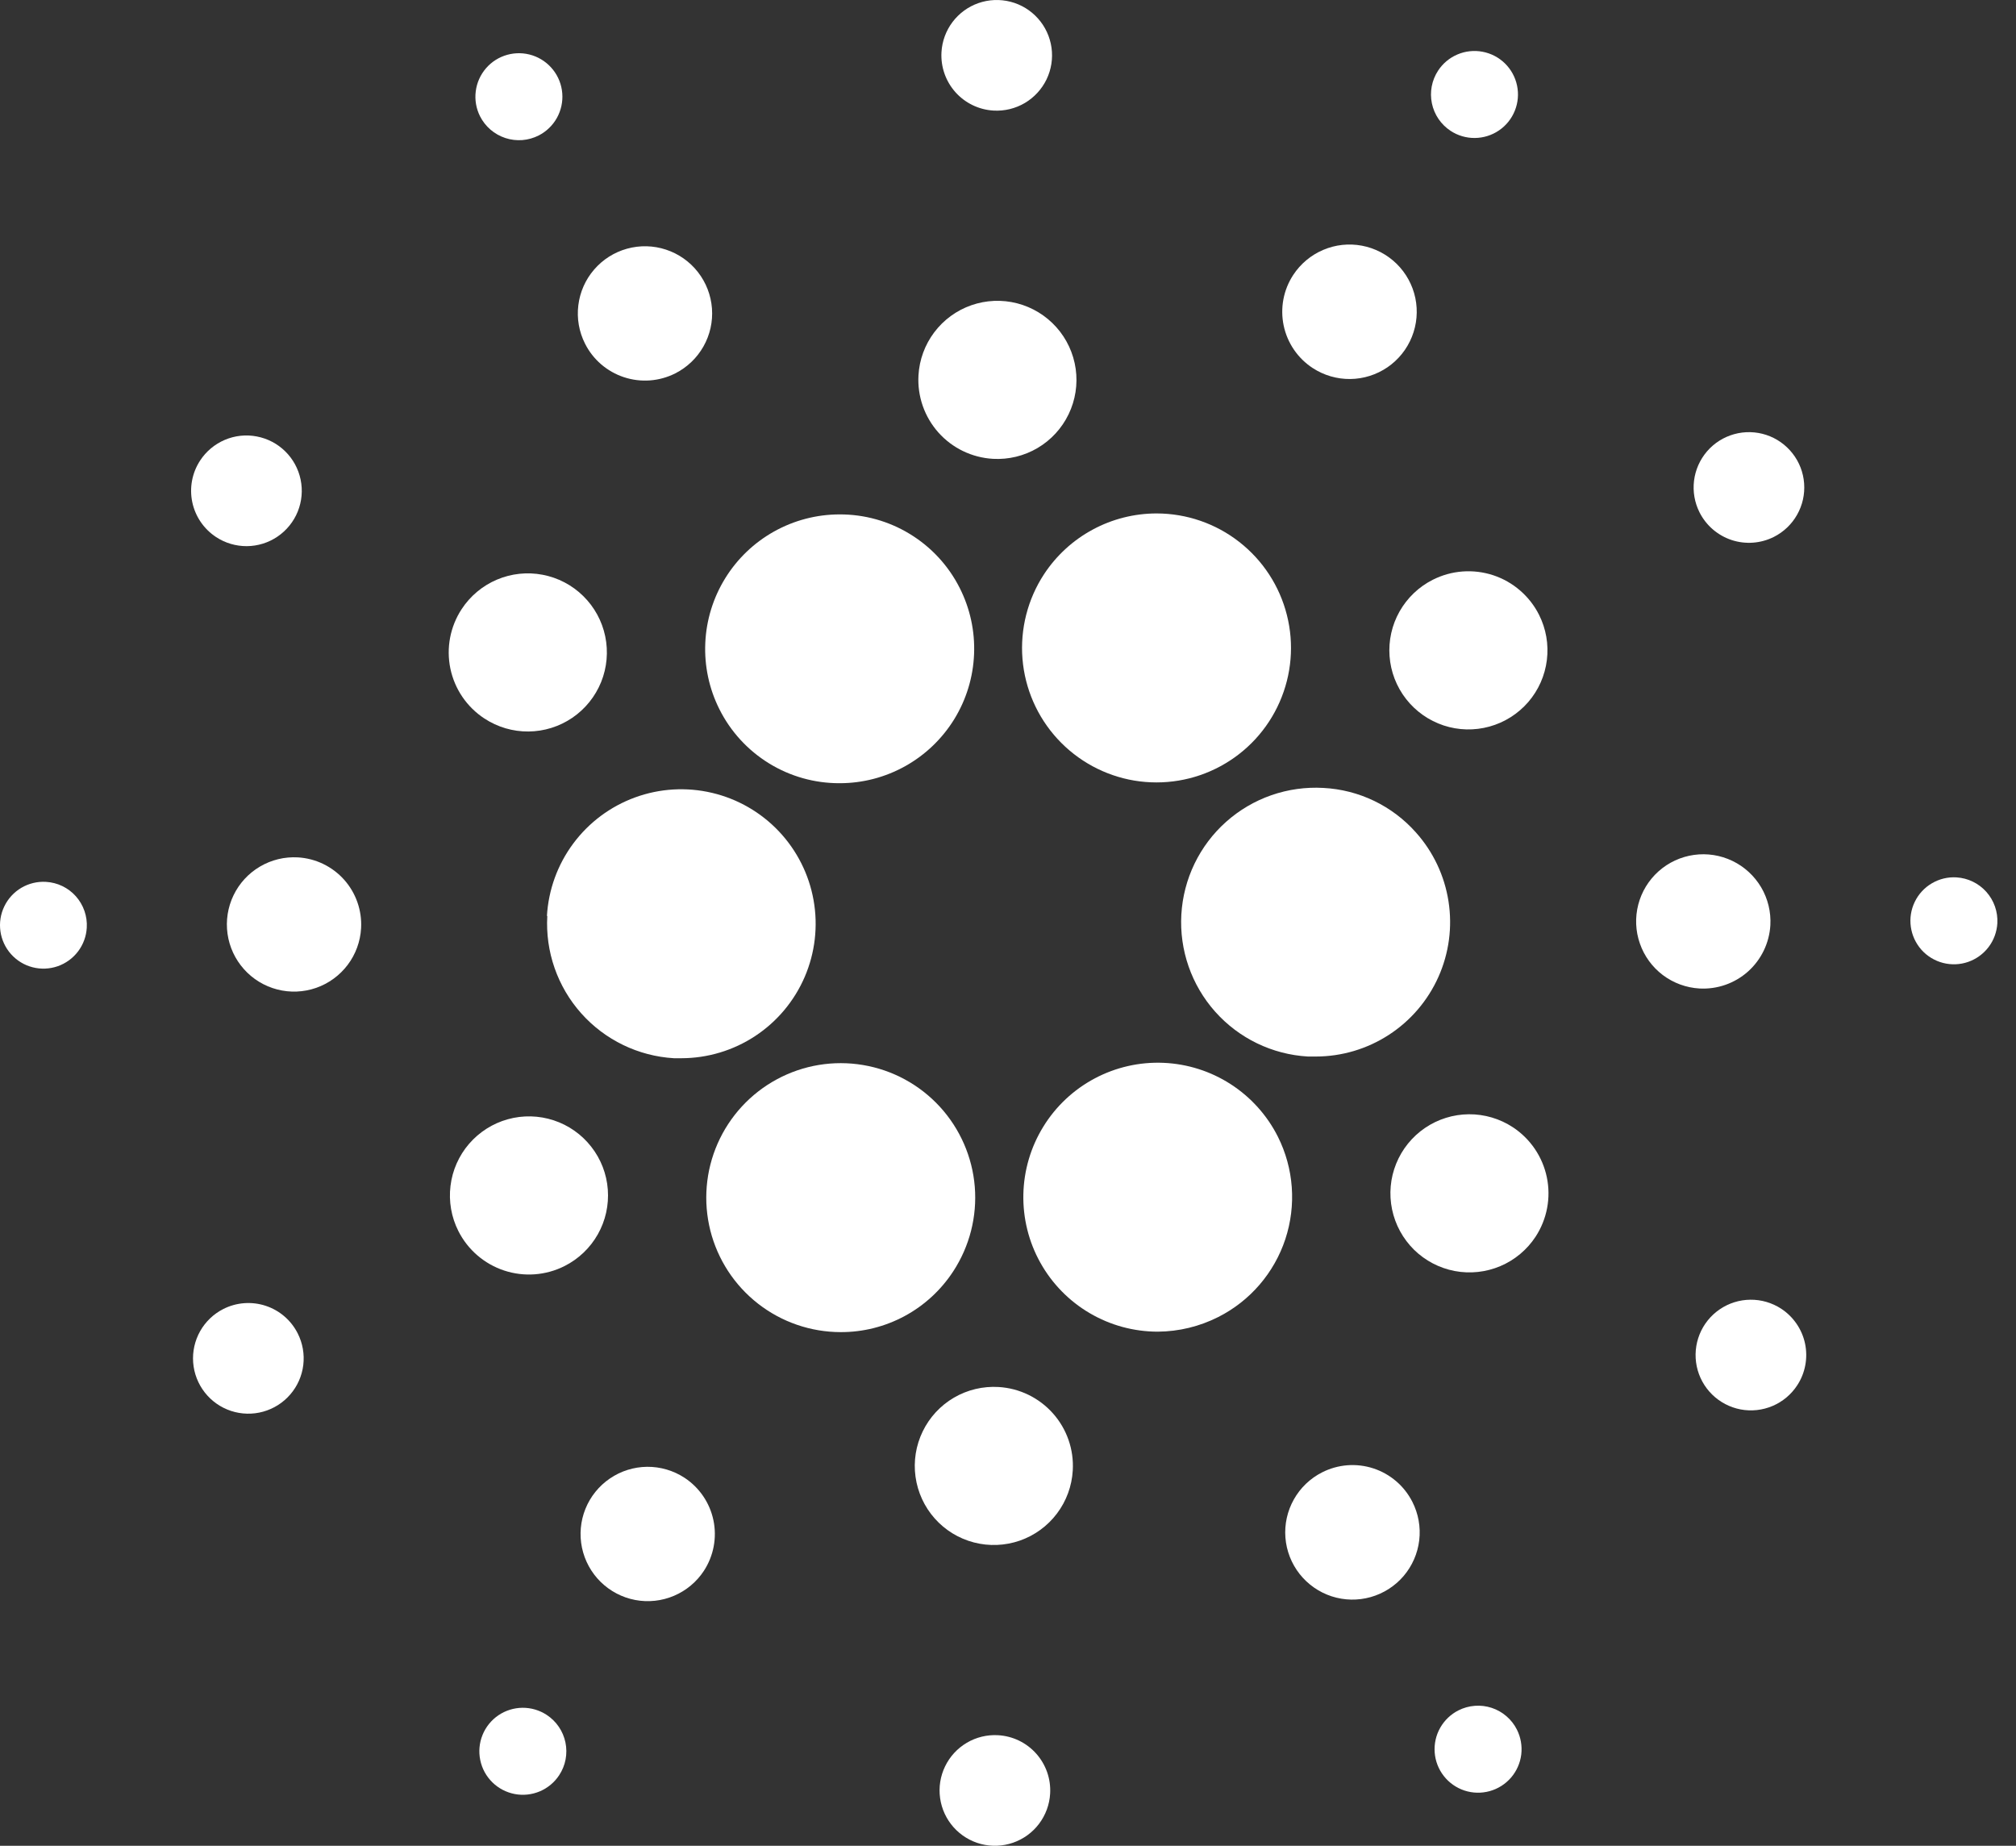
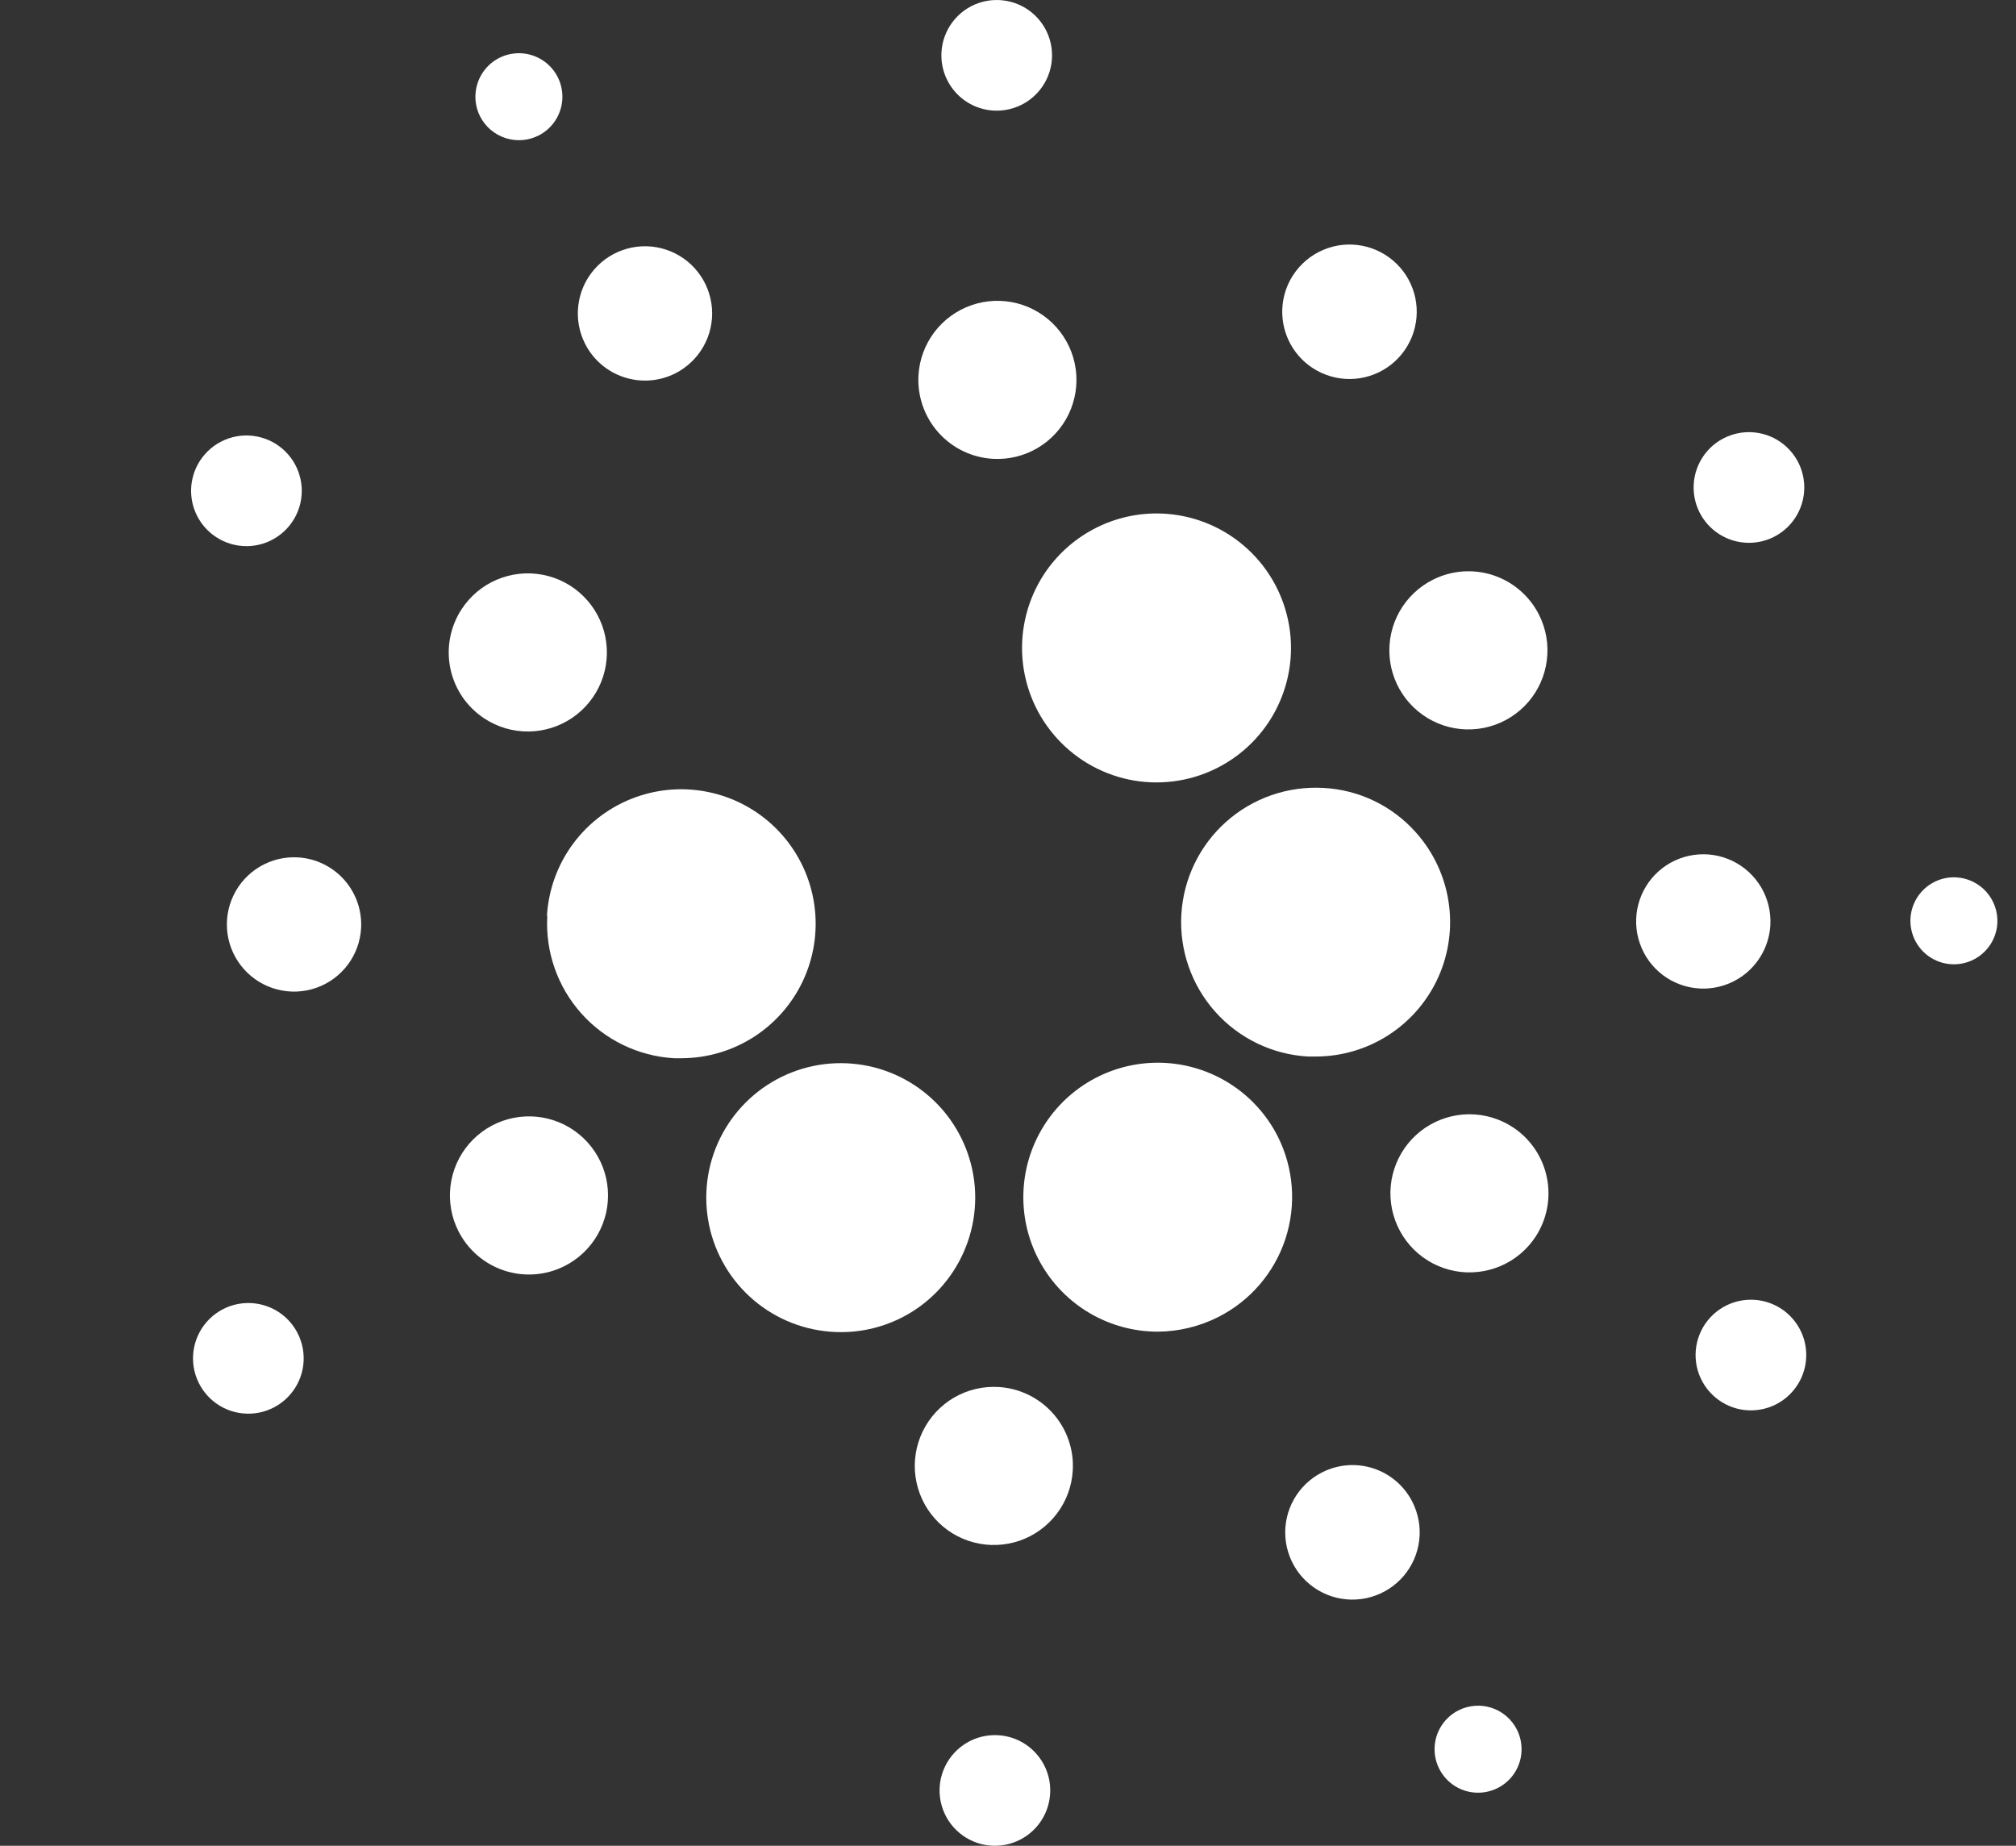
<svg xmlns="http://www.w3.org/2000/svg" width="71" height="65" viewBox="0 0 71 65" fill="none">
  <rect x="0" y="0" width="71" height="65" fill="#333333" stroke="none" />
  <path d="M19.275 32.255C19.203 33.511 19.632 34.745 20.469 35.684C21.305 36.623 22.481 37.192 23.737 37.266H23.995C24.92 37.265 25.825 36.993 26.597 36.484C27.369 35.975 27.975 35.251 28.341 34.401C28.706 33.552 28.815 32.614 28.653 31.703C28.492 30.792 28.067 29.949 27.432 29.277C26.797 28.605 25.978 28.133 25.078 27.921C24.178 27.708 23.235 27.764 22.367 28.081C21.498 28.398 20.741 28.962 20.189 29.705C19.637 30.447 19.315 31.335 19.262 32.258L19.275 32.255Z" fill="white" />
-   <path d="M1.615 31.055C1.313 31.038 1.013 31.111 0.752 31.264C0.492 31.418 0.283 31.645 0.152 31.918C0.02 32.19 -0.027 32.495 0.015 32.795C0.057 33.094 0.187 33.375 0.388 33.6C0.59 33.826 0.854 33.987 1.146 34.062C1.439 34.138 1.748 34.125 2.033 34.026C2.319 33.926 2.568 33.744 2.75 33.503C2.933 33.261 3.039 32.971 3.056 32.669C3.068 32.469 3.04 32.268 2.974 32.078C2.908 31.888 2.805 31.713 2.671 31.562C2.537 31.412 2.375 31.29 2.194 31.203C2.013 31.116 1.816 31.066 1.615 31.055Z" fill="white" />
  <path d="M18.975 4.769C19.244 4.631 19.466 4.416 19.613 4.152C19.76 3.888 19.826 3.587 19.802 3.285C19.778 2.984 19.666 2.696 19.479 2.459C19.292 2.221 19.039 2.044 18.752 1.95C18.465 1.856 18.156 1.849 17.865 1.93C17.573 2.011 17.312 2.176 17.115 2.405C16.918 2.634 16.792 2.916 16.755 3.216C16.717 3.516 16.769 3.82 16.904 4.091C16.995 4.272 17.121 4.433 17.274 4.565C17.428 4.697 17.606 4.798 17.799 4.861C17.991 4.924 18.194 4.948 18.396 4.933C18.598 4.917 18.794 4.861 18.975 4.769Z" fill="white" />
  <path d="M23.781 13.149C24.198 12.938 24.544 12.608 24.774 12.201C25.005 11.794 25.109 11.328 25.074 10.861C25.039 10.395 24.867 9.949 24.579 9.581C24.291 9.212 23.9 8.937 23.456 8.791C23.012 8.644 22.534 8.633 22.083 8.758C21.633 8.883 21.229 9.138 20.924 9.493C20.618 9.847 20.425 10.284 20.368 10.748C20.31 11.212 20.392 11.683 20.603 12.101C20.742 12.378 20.935 12.626 21.171 12.829C21.406 13.031 21.679 13.186 21.974 13.283C22.27 13.381 22.581 13.419 22.891 13.396C23.201 13.373 23.503 13.289 23.781 13.149Z" fill="white" />
  <path d="M7.609 18.912C7.931 19.124 8.308 19.235 8.694 19.233C9.079 19.23 9.455 19.113 9.774 18.896C10.093 18.679 10.341 18.373 10.486 18.015C10.63 17.658 10.666 17.266 10.587 16.888C10.509 16.511 10.321 16.165 10.046 15.895C9.771 15.624 9.422 15.442 9.043 15.37C8.665 15.297 8.273 15.339 7.918 15.49C7.563 15.641 7.261 15.893 7.05 16.215C6.766 16.647 6.666 17.174 6.771 17.68C6.876 18.185 7.177 18.628 7.609 18.912Z" fill="white" />
  <path d="M10.489 30.193C10.022 30.167 9.558 30.279 9.155 30.517C8.752 30.754 8.428 31.106 8.225 31.527C8.022 31.948 7.948 32.42 8.013 32.884C8.078 33.347 8.279 33.78 8.591 34.129C8.902 34.478 9.31 34.727 9.763 34.844C10.216 34.962 10.693 34.942 11.135 34.788C11.576 34.634 11.962 34.352 12.244 33.979C12.526 33.606 12.69 33.157 12.717 32.69C12.752 32.064 12.538 31.449 12.12 30.98C11.702 30.512 11.116 30.229 10.489 30.193Z" fill="white" />
  <path d="M7.867 46.096C7.523 46.27 7.239 46.541 7.049 46.877C6.86 47.213 6.774 47.597 6.803 47.981C6.832 48.365 6.974 48.732 7.212 49.036C7.449 49.339 7.771 49.566 8.137 49.686C8.503 49.806 8.897 49.816 9.268 49.712C9.639 49.609 9.972 49.398 10.223 49.106C10.475 48.814 10.634 48.454 10.681 48.072C10.727 47.689 10.66 47.302 10.486 46.958C10.371 46.729 10.212 46.525 10.018 46.358C9.824 46.191 9.599 46.064 9.355 45.984C9.112 45.904 8.856 45.873 8.6 45.892C8.345 45.911 8.096 45.98 7.867 46.096Z" fill="white" />
  <path d="M17.062 25.304C17.523 25.606 18.063 25.765 18.613 25.76C19.164 25.755 19.701 25.587 20.156 25.277C20.611 24.967 20.964 24.529 21.171 24.018C21.377 23.508 21.427 22.947 21.315 22.408C21.203 21.869 20.933 21.375 20.54 20.989C20.148 20.603 19.649 20.342 19.108 20.24C18.567 20.137 18.008 20.197 17.501 20.412C16.994 20.627 16.562 20.988 16.26 21.448C16.059 21.754 15.921 22.096 15.852 22.456C15.784 22.815 15.787 23.184 15.861 23.543C15.936 23.901 16.08 24.241 16.286 24.543C16.492 24.845 16.756 25.104 17.062 25.304Z" fill="white" />
  <path d="M46.233 12.962C46.626 13.218 47.085 13.352 47.553 13.347C48.021 13.342 48.477 13.198 48.864 12.934C49.251 12.669 49.55 12.296 49.724 11.862C49.899 11.427 49.941 10.951 49.845 10.492C49.748 10.034 49.519 9.615 49.184 9.287C48.849 8.96 48.425 8.739 47.965 8.652C47.505 8.565 47.029 8.617 46.599 8.801C46.168 8.984 45.801 9.292 45.545 9.683C45.374 9.944 45.257 10.235 45.199 10.541C45.142 10.847 45.145 11.161 45.209 11.466C45.273 11.77 45.396 12.059 45.572 12.316C45.748 12.573 45.973 12.793 46.233 12.962Z" fill="white" />
-   <path d="M51.089 4.609C51.342 4.775 51.639 4.862 51.942 4.859C52.245 4.856 52.541 4.764 52.791 4.593C53.042 4.423 53.236 4.181 53.349 3.9C53.463 3.619 53.49 3.311 53.428 3.014C53.366 2.717 53.218 2.446 53.001 2.233C52.785 2.021 52.51 1.878 52.212 1.822C51.915 1.766 51.607 1.799 51.328 1.918C51.049 2.036 50.812 2.235 50.646 2.489C50.424 2.829 50.346 3.243 50.429 3.64C50.512 4.038 50.749 4.386 51.089 4.609Z" fill="white" />
  <path d="M46.606 27.747C45.985 27.712 45.363 27.799 44.776 28.003C44.188 28.208 43.647 28.526 43.182 28.94C42.244 29.776 41.677 30.951 41.605 32.205C41.533 33.459 41.962 34.691 42.798 35.629C43.634 36.567 44.808 37.134 46.063 37.206C46.153 37.206 46.246 37.206 46.337 37.206C47.251 37.206 48.145 36.941 48.911 36.444C49.678 35.947 50.285 35.238 50.658 34.404C51.031 33.57 51.155 32.646 51.014 31.743C50.874 30.84 50.476 29.997 49.867 29.316C49.455 28.851 48.954 28.473 48.394 28.203C47.834 27.934 47.227 27.779 46.606 27.747Z" fill="white" />
-   <path d="M25.336 24.975C25.729 25.761 26.334 26.421 27.082 26.881C27.83 27.342 28.691 27.584 29.57 27.581C30.38 27.582 31.176 27.374 31.883 26.979C32.59 26.584 33.184 26.014 33.608 25.325C34.032 24.635 34.272 23.848 34.305 23.038C34.339 22.229 34.164 21.425 33.798 20.703C33.403 19.921 32.797 19.265 32.049 18.808C31.301 18.351 30.441 18.111 29.565 18.115C28.757 18.116 27.964 18.324 27.259 18.718C26.555 19.112 25.962 19.68 25.539 20.367C25.115 21.054 24.874 21.838 24.839 22.645C24.803 23.451 24.974 24.254 25.336 24.975Z" fill="white" />
  <path d="M62.473 18.907C62.817 18.733 63.102 18.462 63.291 18.126C63.481 17.791 63.567 17.407 63.538 17.022C63.51 16.638 63.368 16.271 63.13 15.967C62.893 15.664 62.571 15.437 62.206 15.316C61.84 15.196 61.446 15.186 61.075 15.289C60.703 15.392 60.371 15.602 60.119 15.894C59.868 16.186 59.708 16.546 59.661 16.928C59.614 17.31 59.681 17.698 59.854 18.042C60.087 18.504 60.493 18.854 60.984 19.017C61.475 19.179 62.011 19.139 62.473 18.907Z" fill="white" />
  <path d="M50.462 20.416C49.97 20.663 49.563 21.052 49.291 21.531C49.02 22.01 48.897 22.559 48.938 23.108C48.978 23.657 49.181 24.182 49.52 24.616C49.859 25.05 50.319 25.374 50.842 25.547C51.365 25.72 51.927 25.733 52.458 25.586C52.989 25.439 53.464 25.138 53.824 24.721C54.183 24.304 54.411 23.79 54.478 23.243C54.546 22.696 54.45 22.142 54.202 21.65C54.038 21.323 53.81 21.032 53.533 20.793C53.257 20.554 52.935 20.372 52.588 20.257C52.241 20.143 51.874 20.098 51.509 20.125C51.145 20.152 50.789 20.251 50.462 20.416Z" fill="white" />
  <path d="M34.992 3.894C35.376 3.916 35.759 3.823 36.091 3.628C36.423 3.432 36.69 3.142 36.858 2.795C37.025 2.448 37.086 2.059 37.032 1.677C36.978 1.296 36.813 0.938 36.556 0.651C36.299 0.363 35.963 0.158 35.59 0.062C35.216 -0.034 34.823 -0.018 34.459 0.109C34.095 0.236 33.777 0.469 33.545 0.777C33.314 1.085 33.178 1.455 33.157 1.839C33.128 2.355 33.305 2.861 33.649 3.247C33.993 3.632 34.476 3.865 34.992 3.894Z" fill="white" />
  <path d="M34.971 16.158C35.521 16.189 36.067 16.056 36.541 15.777C37.016 15.497 37.396 15.083 37.635 14.587C37.874 14.091 37.961 13.535 37.884 12.99C37.807 12.445 37.571 11.935 37.204 11.524C36.837 11.113 36.357 10.82 35.824 10.682C35.291 10.544 34.729 10.568 34.209 10.749C33.69 10.93 33.235 11.262 32.904 11.701C32.572 12.141 32.378 12.669 32.347 13.219C32.305 13.956 32.558 14.68 33.05 15.232C33.542 15.783 34.233 16.116 34.971 16.158Z" fill="white" />
  <path d="M19.883 44.584C20.375 44.336 20.782 43.948 21.053 43.469C21.325 42.989 21.447 42.44 21.406 41.891C21.366 41.342 21.163 40.817 20.823 40.383C20.484 39.949 20.024 39.625 19.501 39.453C18.978 39.281 18.415 39.267 17.884 39.415C17.354 39.562 16.879 39.864 16.519 40.281C16.16 40.698 15.932 41.213 15.866 41.76C15.799 42.306 15.895 42.861 16.143 43.352C16.476 44.012 17.057 44.512 17.758 44.743C18.459 44.974 19.224 44.917 19.883 44.584Z" fill="white" />
  <path d="M36.769 20.221C36.192 21.103 35.925 22.152 36.01 23.202C36.096 24.252 36.529 25.244 37.242 26.02C37.955 26.796 38.906 27.313 39.945 27.488C40.984 27.662 42.052 27.486 42.979 26.985C43.907 26.485 44.641 25.69 45.065 24.725C45.49 23.761 45.581 22.682 45.323 21.661C45.066 20.639 44.475 19.732 43.644 19.084C42.814 18.435 41.791 18.083 40.737 18.081C39.95 18.081 39.175 18.276 38.483 18.65C37.79 19.023 37.201 19.564 36.769 20.221Z" fill="white" />
  <path d="M45.004 40.027C44.625 39.275 44.051 38.637 43.343 38.18C42.635 37.723 41.818 37.464 40.976 37.428C40.134 37.392 39.298 37.582 38.554 37.977C37.81 38.372 37.184 38.959 36.743 39.677C36.301 40.394 36.059 41.217 36.041 42.059C36.023 42.902 36.23 43.734 36.641 44.469C37.052 45.205 37.652 45.818 38.379 46.244C39.105 46.671 39.933 46.895 40.776 46.895C41.517 46.89 42.247 46.713 42.908 46.378C44.026 45.812 44.875 44.826 45.268 43.635C45.66 42.445 45.566 41.148 45.004 40.027Z" fill="white" />
  <path d="M53.28 39.696C52.82 39.394 52.28 39.235 51.73 39.239C51.179 39.244 50.642 39.411 50.186 39.721C49.731 40.031 49.378 40.468 49.171 40.979C48.964 41.489 48.914 42.05 49.026 42.589C49.138 43.128 49.407 43.622 49.799 44.009C50.192 44.395 50.69 44.656 51.231 44.759C51.772 44.862 52.332 44.802 52.839 44.587C53.346 44.373 53.778 44.012 54.08 43.552C54.484 42.934 54.627 42.181 54.477 41.459C54.327 40.736 53.897 40.102 53.28 39.696Z" fill="white" />
  <path d="M62.349 32.582C62.375 32.115 62.262 31.65 62.025 31.247C61.787 30.845 61.436 30.521 61.014 30.318C60.593 30.115 60.121 30.041 59.658 30.106C59.195 30.171 58.761 30.372 58.412 30.683C58.063 30.995 57.814 31.403 57.697 31.855C57.58 32.308 57.599 32.786 57.754 33.227C57.907 33.669 58.189 34.055 58.562 34.337C58.936 34.618 59.384 34.783 59.851 34.81C60.478 34.845 61.093 34.63 61.561 34.213C62.029 33.795 62.312 33.208 62.349 32.582Z" fill="white" />
  <path d="M68.901 30.897C68.599 30.879 68.298 30.952 68.037 31.106C67.775 31.259 67.566 31.487 67.434 31.76C67.302 32.032 67.254 32.338 67.296 32.638C67.338 32.938 67.468 33.219 67.669 33.446C67.871 33.672 68.135 33.833 68.428 33.909C68.722 33.985 69.031 33.973 69.317 33.873C69.603 33.773 69.853 33.591 70.036 33.349C70.219 33.107 70.325 32.817 70.343 32.514C70.365 32.109 70.226 31.711 69.956 31.408C69.686 31.105 69.307 30.921 68.901 30.897Z" fill="white" />
  <path d="M62.732 46.088C62.409 45.877 62.032 45.766 61.646 45.77C61.261 45.773 60.885 45.891 60.567 46.108C60.248 46.325 60.001 46.631 59.857 46.989C59.713 47.346 59.678 47.738 59.756 48.115C59.834 48.492 60.023 48.838 60.298 49.108C60.573 49.378 60.922 49.561 61.3 49.633C61.679 49.705 62.07 49.663 62.425 49.512C62.78 49.362 63.082 49.109 63.293 48.787C63.434 48.573 63.531 48.334 63.578 48.082C63.626 47.831 63.624 47.572 63.572 47.321C63.52 47.071 63.419 46.833 63.274 46.621C63.13 46.41 62.946 46.228 62.732 46.088Z" fill="white" />
-   <path d="M19.254 60.391C19.001 60.225 18.704 60.138 18.401 60.14C18.098 60.143 17.803 60.235 17.552 60.405C17.302 60.576 17.107 60.817 16.994 61.097C16.88 61.378 16.852 61.687 16.914 61.983C16.975 62.28 17.123 62.552 17.339 62.764C17.555 62.977 17.829 63.12 18.127 63.177C18.424 63.234 18.732 63.201 19.011 63.083C19.29 62.965 19.528 62.767 19.694 62.513C19.805 62.345 19.881 62.157 19.919 61.959C19.956 61.761 19.955 61.558 19.914 61.361C19.873 61.164 19.794 60.977 19.681 60.811C19.567 60.644 19.423 60.502 19.254 60.391Z" fill="white" />
  <path d="M51.365 60.231C51.095 60.367 50.871 60.581 50.721 60.845C50.572 61.108 50.505 61.411 50.527 61.713C50.55 62.015 50.661 62.304 50.848 62.542C51.034 62.781 51.288 62.959 51.575 63.054C51.863 63.149 52.173 63.156 52.465 63.075C52.757 62.994 53.018 62.828 53.216 62.599C53.414 62.369 53.539 62.086 53.576 61.785C53.612 61.485 53.559 61.18 53.423 60.909C53.333 60.729 53.208 60.569 53.055 60.438C52.903 60.306 52.726 60.206 52.535 60.143C52.344 60.08 52.142 60.055 51.941 60.071C51.741 60.086 51.545 60.14 51.365 60.231Z" fill="white" />
  <path d="M33.571 44.771C34.148 43.889 34.415 42.84 34.33 41.79C34.244 40.74 33.81 39.748 33.098 38.972C32.385 38.196 31.434 37.679 30.394 37.505C29.355 37.33 28.287 37.507 27.36 38.008C26.433 38.508 25.699 39.304 25.274 40.269C24.85 41.233 24.76 42.312 25.017 43.334C25.275 44.355 25.866 45.262 26.698 45.91C27.529 46.558 28.552 46.91 29.606 46.911C30.393 46.914 31.168 46.719 31.861 46.345C32.553 45.972 33.141 45.43 33.571 44.771Z" fill="white" />
-   <path d="M24.107 52.04C23.715 51.784 23.257 51.65 22.789 51.654C22.321 51.659 21.866 51.802 21.479 52.066C21.093 52.329 20.793 52.701 20.618 53.135C20.443 53.569 20.401 54.045 20.496 54.502C20.592 54.96 20.821 55.38 21.154 55.707C21.488 56.035 21.912 56.257 22.371 56.344C22.831 56.431 23.306 56.38 23.736 56.197C24.167 56.014 24.534 55.708 24.79 55.317C25.133 54.791 25.254 54.151 25.126 53.537C24.998 52.923 24.631 52.384 24.107 52.04Z" fill="white" />
  <path d="M35.149 61.106C34.765 61.084 34.382 61.176 34.05 61.372C33.718 61.568 33.451 61.857 33.284 62.204C33.116 62.551 33.055 62.94 33.109 63.322C33.162 63.703 33.328 64.061 33.584 64.348C33.841 64.636 34.177 64.841 34.55 64.938C34.923 65.034 35.316 65.018 35.68 64.891C36.044 64.764 36.362 64.533 36.594 64.225C36.826 63.917 36.962 63.548 36.984 63.163C36.999 62.907 36.963 62.651 36.879 62.41C36.795 62.168 36.663 61.945 36.493 61.754C36.323 61.563 36.116 61.407 35.886 61.296C35.655 61.185 35.405 61.12 35.149 61.106Z" fill="white" />
  <path d="M35.17 48.844C34.62 48.811 34.072 48.941 33.596 49.219C33.12 49.497 32.738 49.91 32.497 50.406C32.256 50.902 32.167 51.458 32.243 52.004C32.318 52.55 32.554 53.062 32.92 53.474C33.286 53.886 33.767 54.18 34.3 54.318C34.833 54.457 35.396 54.434 35.917 54.253C36.437 54.072 36.892 53.74 37.224 53.3C37.556 52.86 37.75 52.332 37.781 51.781C37.824 51.046 37.573 50.323 37.083 49.773C36.593 49.222 35.906 48.888 35.17 48.844Z" fill="white" />
  <path d="M46.56 51.851C46.142 52.063 45.796 52.395 45.567 52.803C45.337 53.212 45.234 53.679 45.27 54.146C45.306 54.613 45.48 55.059 45.77 55.428C46.06 55.796 46.453 56.07 46.898 56.215C47.344 56.36 47.822 56.369 48.273 56.242C48.724 56.115 49.127 55.857 49.432 55.501C49.736 55.144 49.928 54.706 49.983 54.24C50.038 53.775 49.953 53.304 49.74 52.886C49.599 52.609 49.406 52.363 49.17 52.161C48.934 51.959 48.66 51.805 48.364 51.709C48.069 51.613 47.758 51.576 47.448 51.6C47.138 51.625 46.836 51.71 46.56 51.851Z" fill="white" />
</svg>